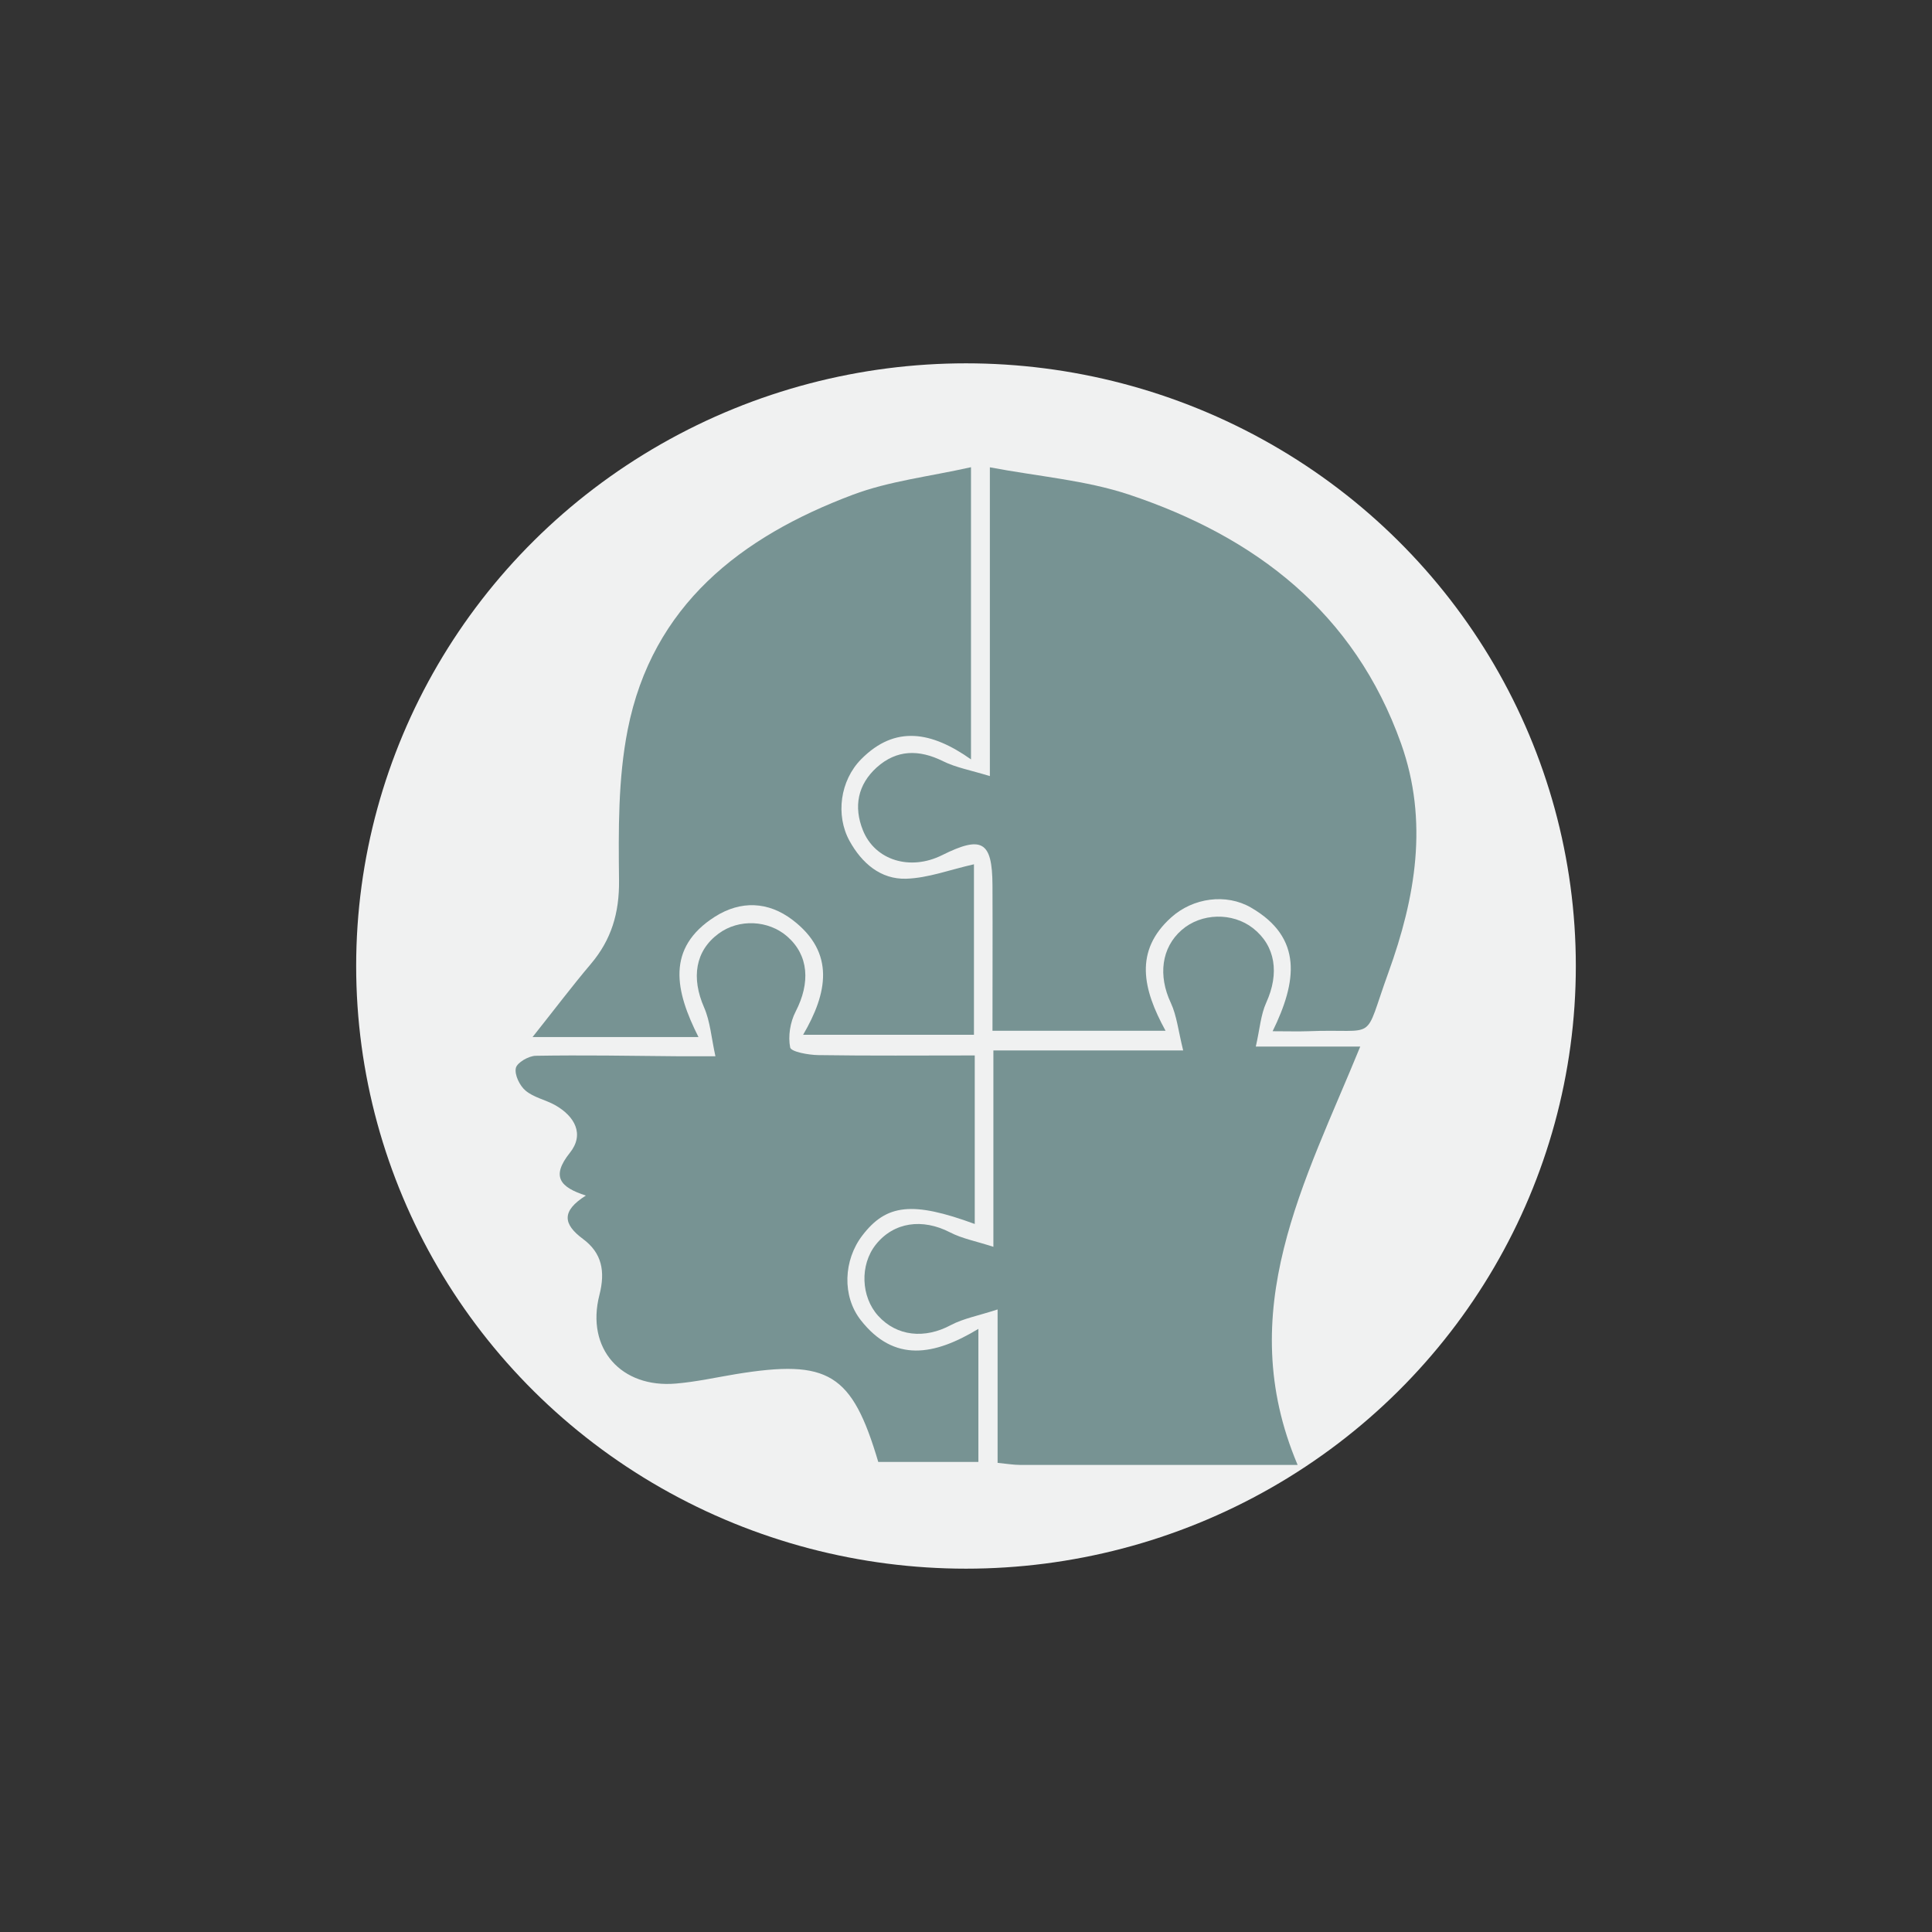
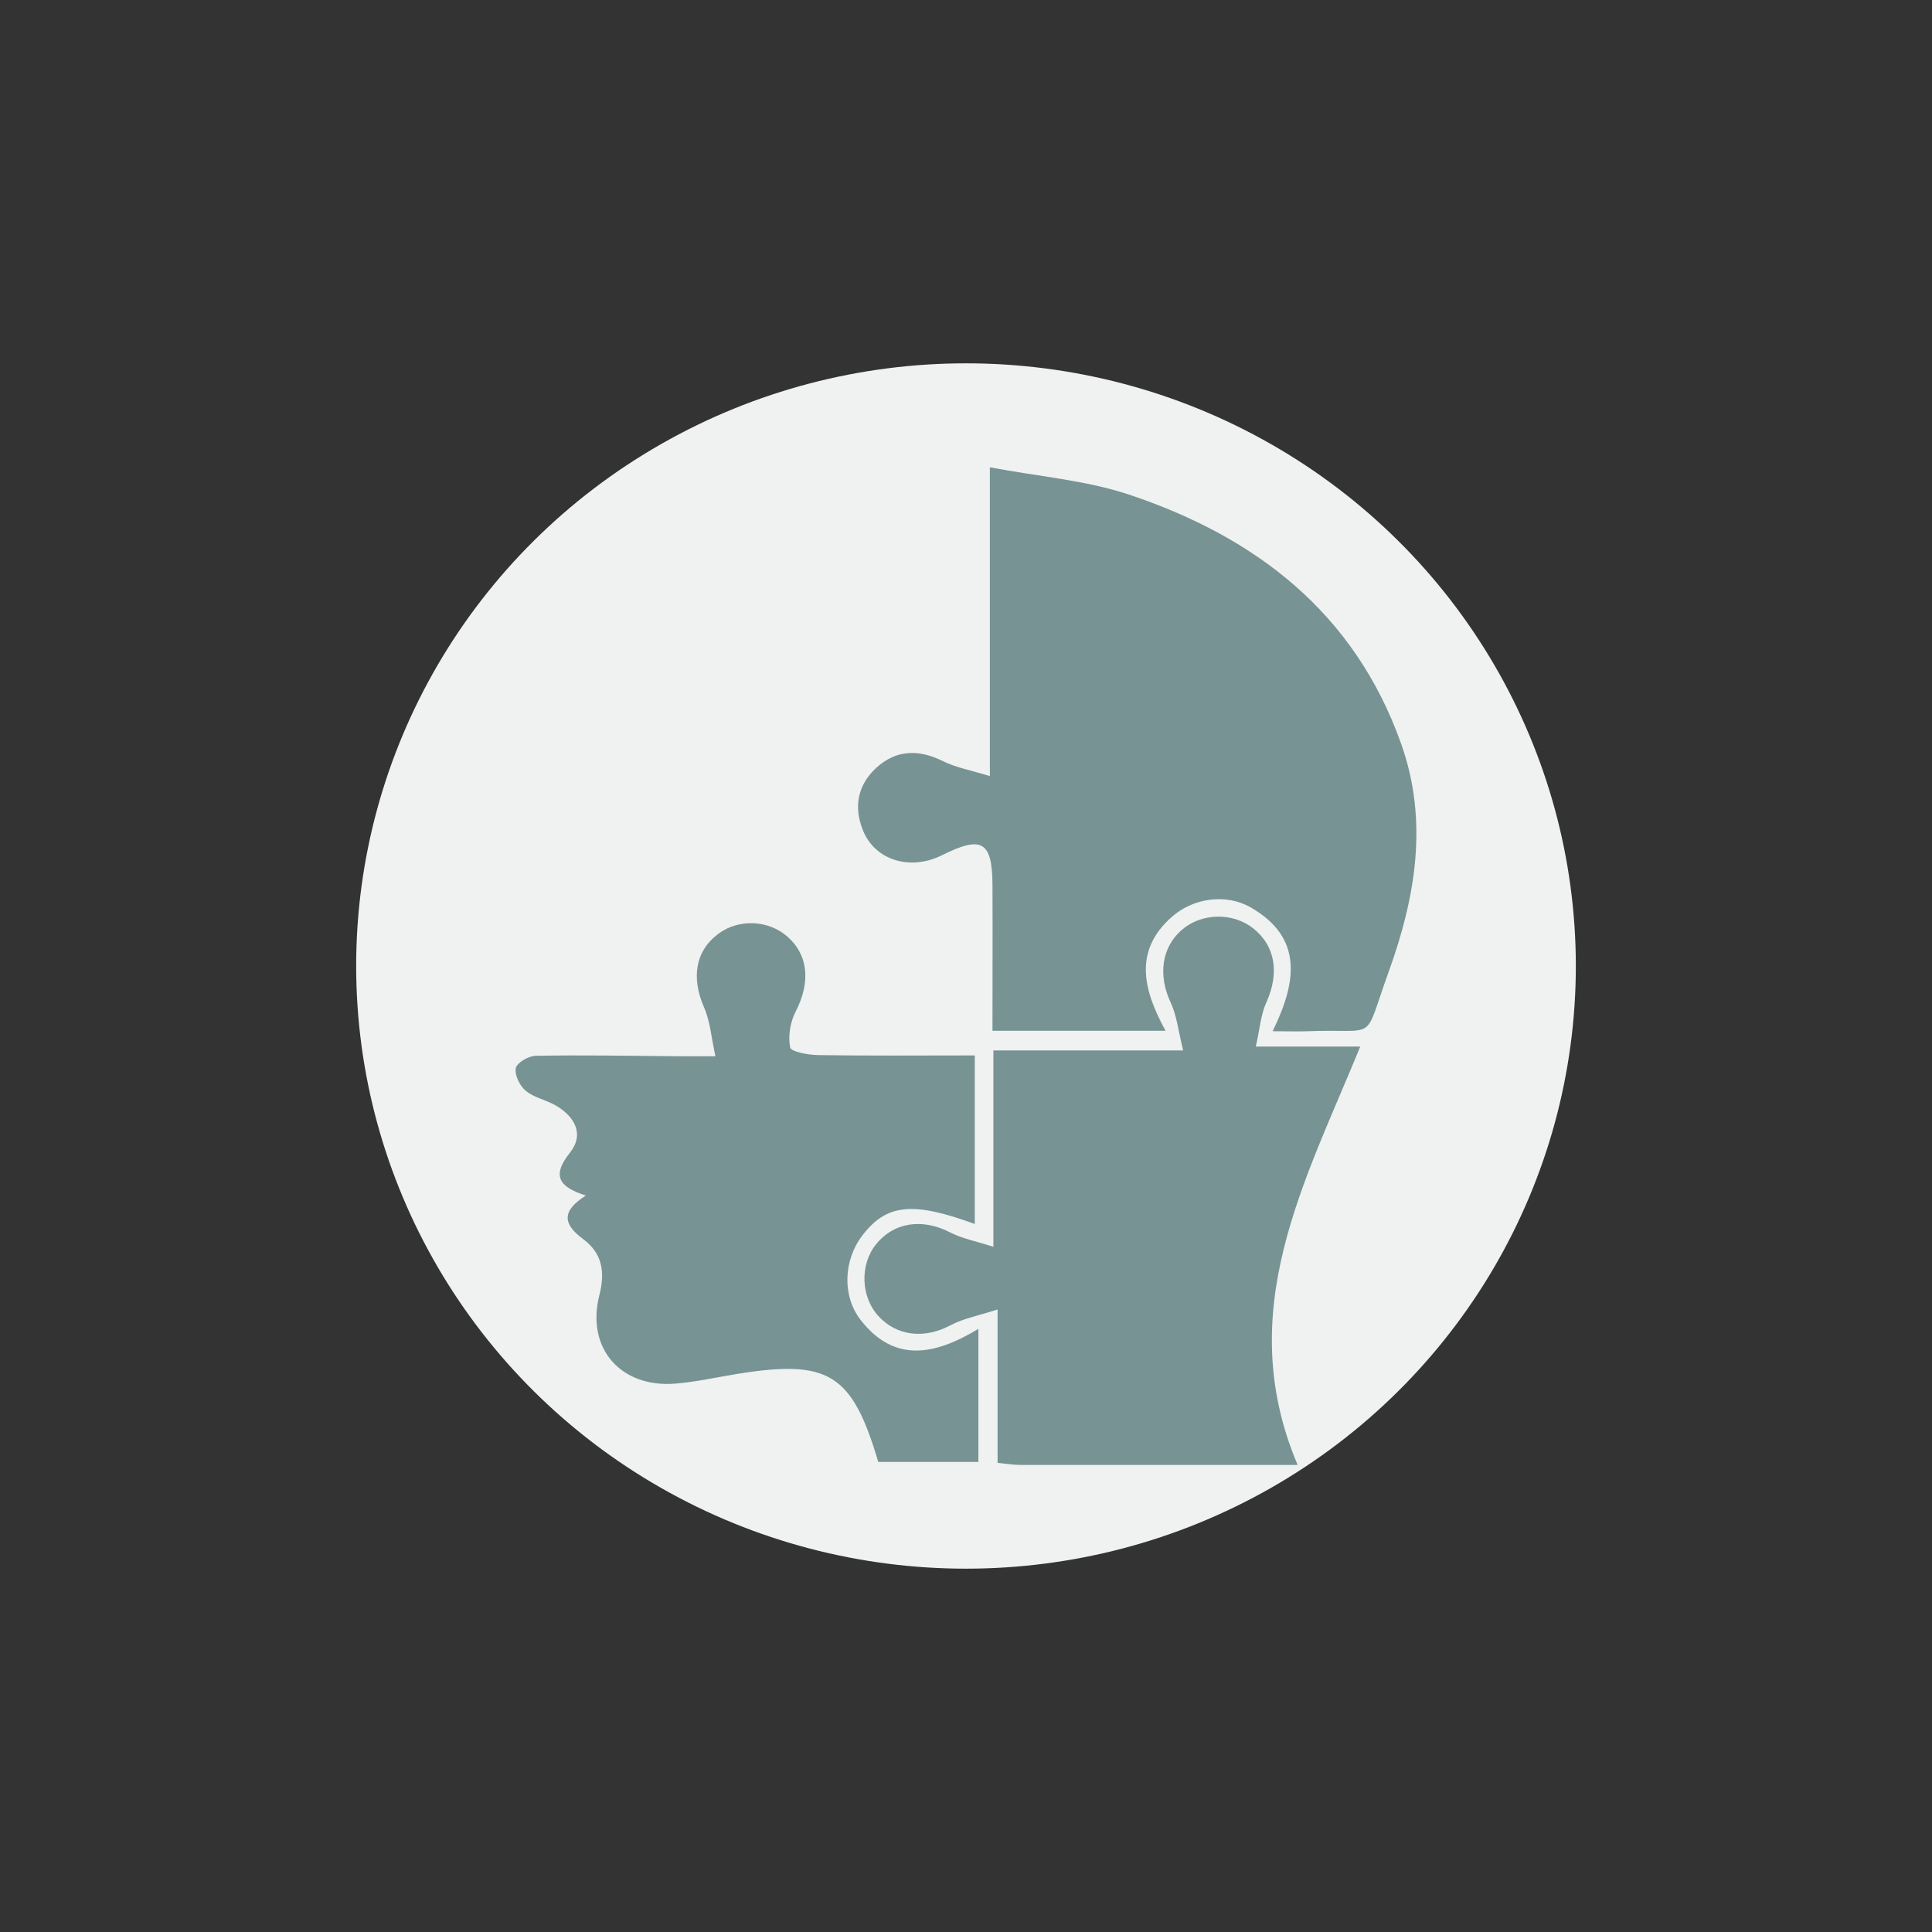
<svg xmlns="http://www.w3.org/2000/svg" id="Livello_1" data-name="Livello 1" viewBox="0 0 170 170">
  <rect x="0" y="0" width="170" height="170" fill="#333333" stroke="none" />
  <defs>
    <style>
      .cls-1 {
        fill: #779393;
      }

      .cls-1, .cls-2 {
        stroke-width: 0px;
      }

      .cls-2 {
        fill: #f0f1f1;
      }
    </style>
  </defs>
  <ellipse id="Ellipse_1057" data-name="Ellipse 1057" class="cls-2" cx="85" cy="85" rx="53.66" ry="53.03" />
  <g>
    <path class="cls-1" d="m87.1,68.28v-27.16c4.29.81,8.42,1.13,12.24,2.4,11.15,3.72,19.84,10.39,23.94,21.9,2.44,6.85,1.27,13.57-1.11,20.15-2.29,6.32-.79,4.91-7.1,5.17-.87.03-1.74,0-3.09,0,2.13-4.34,2.7-8.23-1.92-10.89-2.17-1.25-5.08-.86-7.01.88-3.26,2.94-2.51,6.29-.49,9.97h-15.23c0-4.29.02-8.55,0-12.81-.02-3.87-.93-4.39-4.44-2.64-2.81,1.4-5.9.45-6.96-2.19-.84-2.09-.45-4.02,1.21-5.53,1.76-1.58,3.72-1.6,5.84-.55,1.13.56,2.42.79,4.12,1.31Z" />
-     <path class="cls-1" d="m46.87,91.24c1.91-2.4,3.46-4.46,5.12-6.42,1.81-2.14,2.51-4.49,2.48-7.34-.05-4.42-.09-8.95.76-13.26,2.16-10.97,9.97-16.99,19.82-20.69,3.19-1.2,6.69-1.59,10.39-2.42v25.71c-3.46-2.45-6.67-3.04-9.66-.02-1.86,1.88-2.27,4.93-1.03,7.19,1.08,1.96,2.74,3.4,4.99,3.33,1.93-.06,3.83-.79,5.96-1.27v15h-15.03c2.12-3.63,2.87-7.21-.94-10.11-2.13-1.62-4.55-1.72-6.82-.28-4.34,2.76-3.49,6.55-1.45,10.59h-14.6Z" />
    <path class="cls-1" d="m114.17,128.9c-8.44,0-16.43,0-24.41,0-.55,0-1.09-.09-1.98-.18v-13.5c-1.71.56-3,.79-4.1,1.37-2.3,1.24-4.76,1.01-6.41-.81-1.52-1.68-1.62-4.48-.21-6.26,1.58-1.99,4.1-2.34,6.54-1.08,1.06.55,2.28.77,3.81,1.27v-17.28h16.7c-.43-1.72-.56-3.05-1.09-4.19-1.12-2.38-.84-4.84.96-6.41,1.72-1.5,4.46-1.57,6.27-.16,1.99,1.56,2.34,3.98,1.17,6.55-.49,1.08-.57,2.35-.92,3.87h9.19c-4.85,11.89-11.25,23.26-5.51,36.81Z" />
    <path class="cls-1" d="m86.09,128.64h-8.81c-2.31-7.8-4.37-9.06-12.52-7.73-1.75.29-3.5.68-5.26.83-4.84.43-7.96-3.07-6.76-7.78.54-2.1.22-3.71-1.44-4.94-1.77-1.31-1.91-2.46.25-3.82-2.25-.73-3.09-1.65-1.41-3.76,1.31-1.63.44-3.22-1.3-4.2-.84-.47-1.88-.67-2.59-1.27-.52-.43-.99-1.4-.86-1.99.1-.48,1.13-1.07,1.75-1.08,4.12-.07,8.24,0,12.36.04.95,0,1.91,0,3.45,0-.36-1.65-.46-3.06-.99-4.28-1.15-2.62-.79-4.99,1.27-6.51,1.78-1.32,4.39-1.2,6.05.26,1.88,1.65,2.04,4.06.73,6.6-.48.92-.68,2.17-.48,3.16.08.38,1.61.66,2.48.67,4.51.07,9.01.03,13.76.03v14.83c-5.47-2.01-7.77-1.76-9.89,1.01-1.66,2.17-1.8,5.33-.14,7.45,2.95,3.77,6.48,3.11,10.35.77v11.71Z" />
  </g>
</svg>